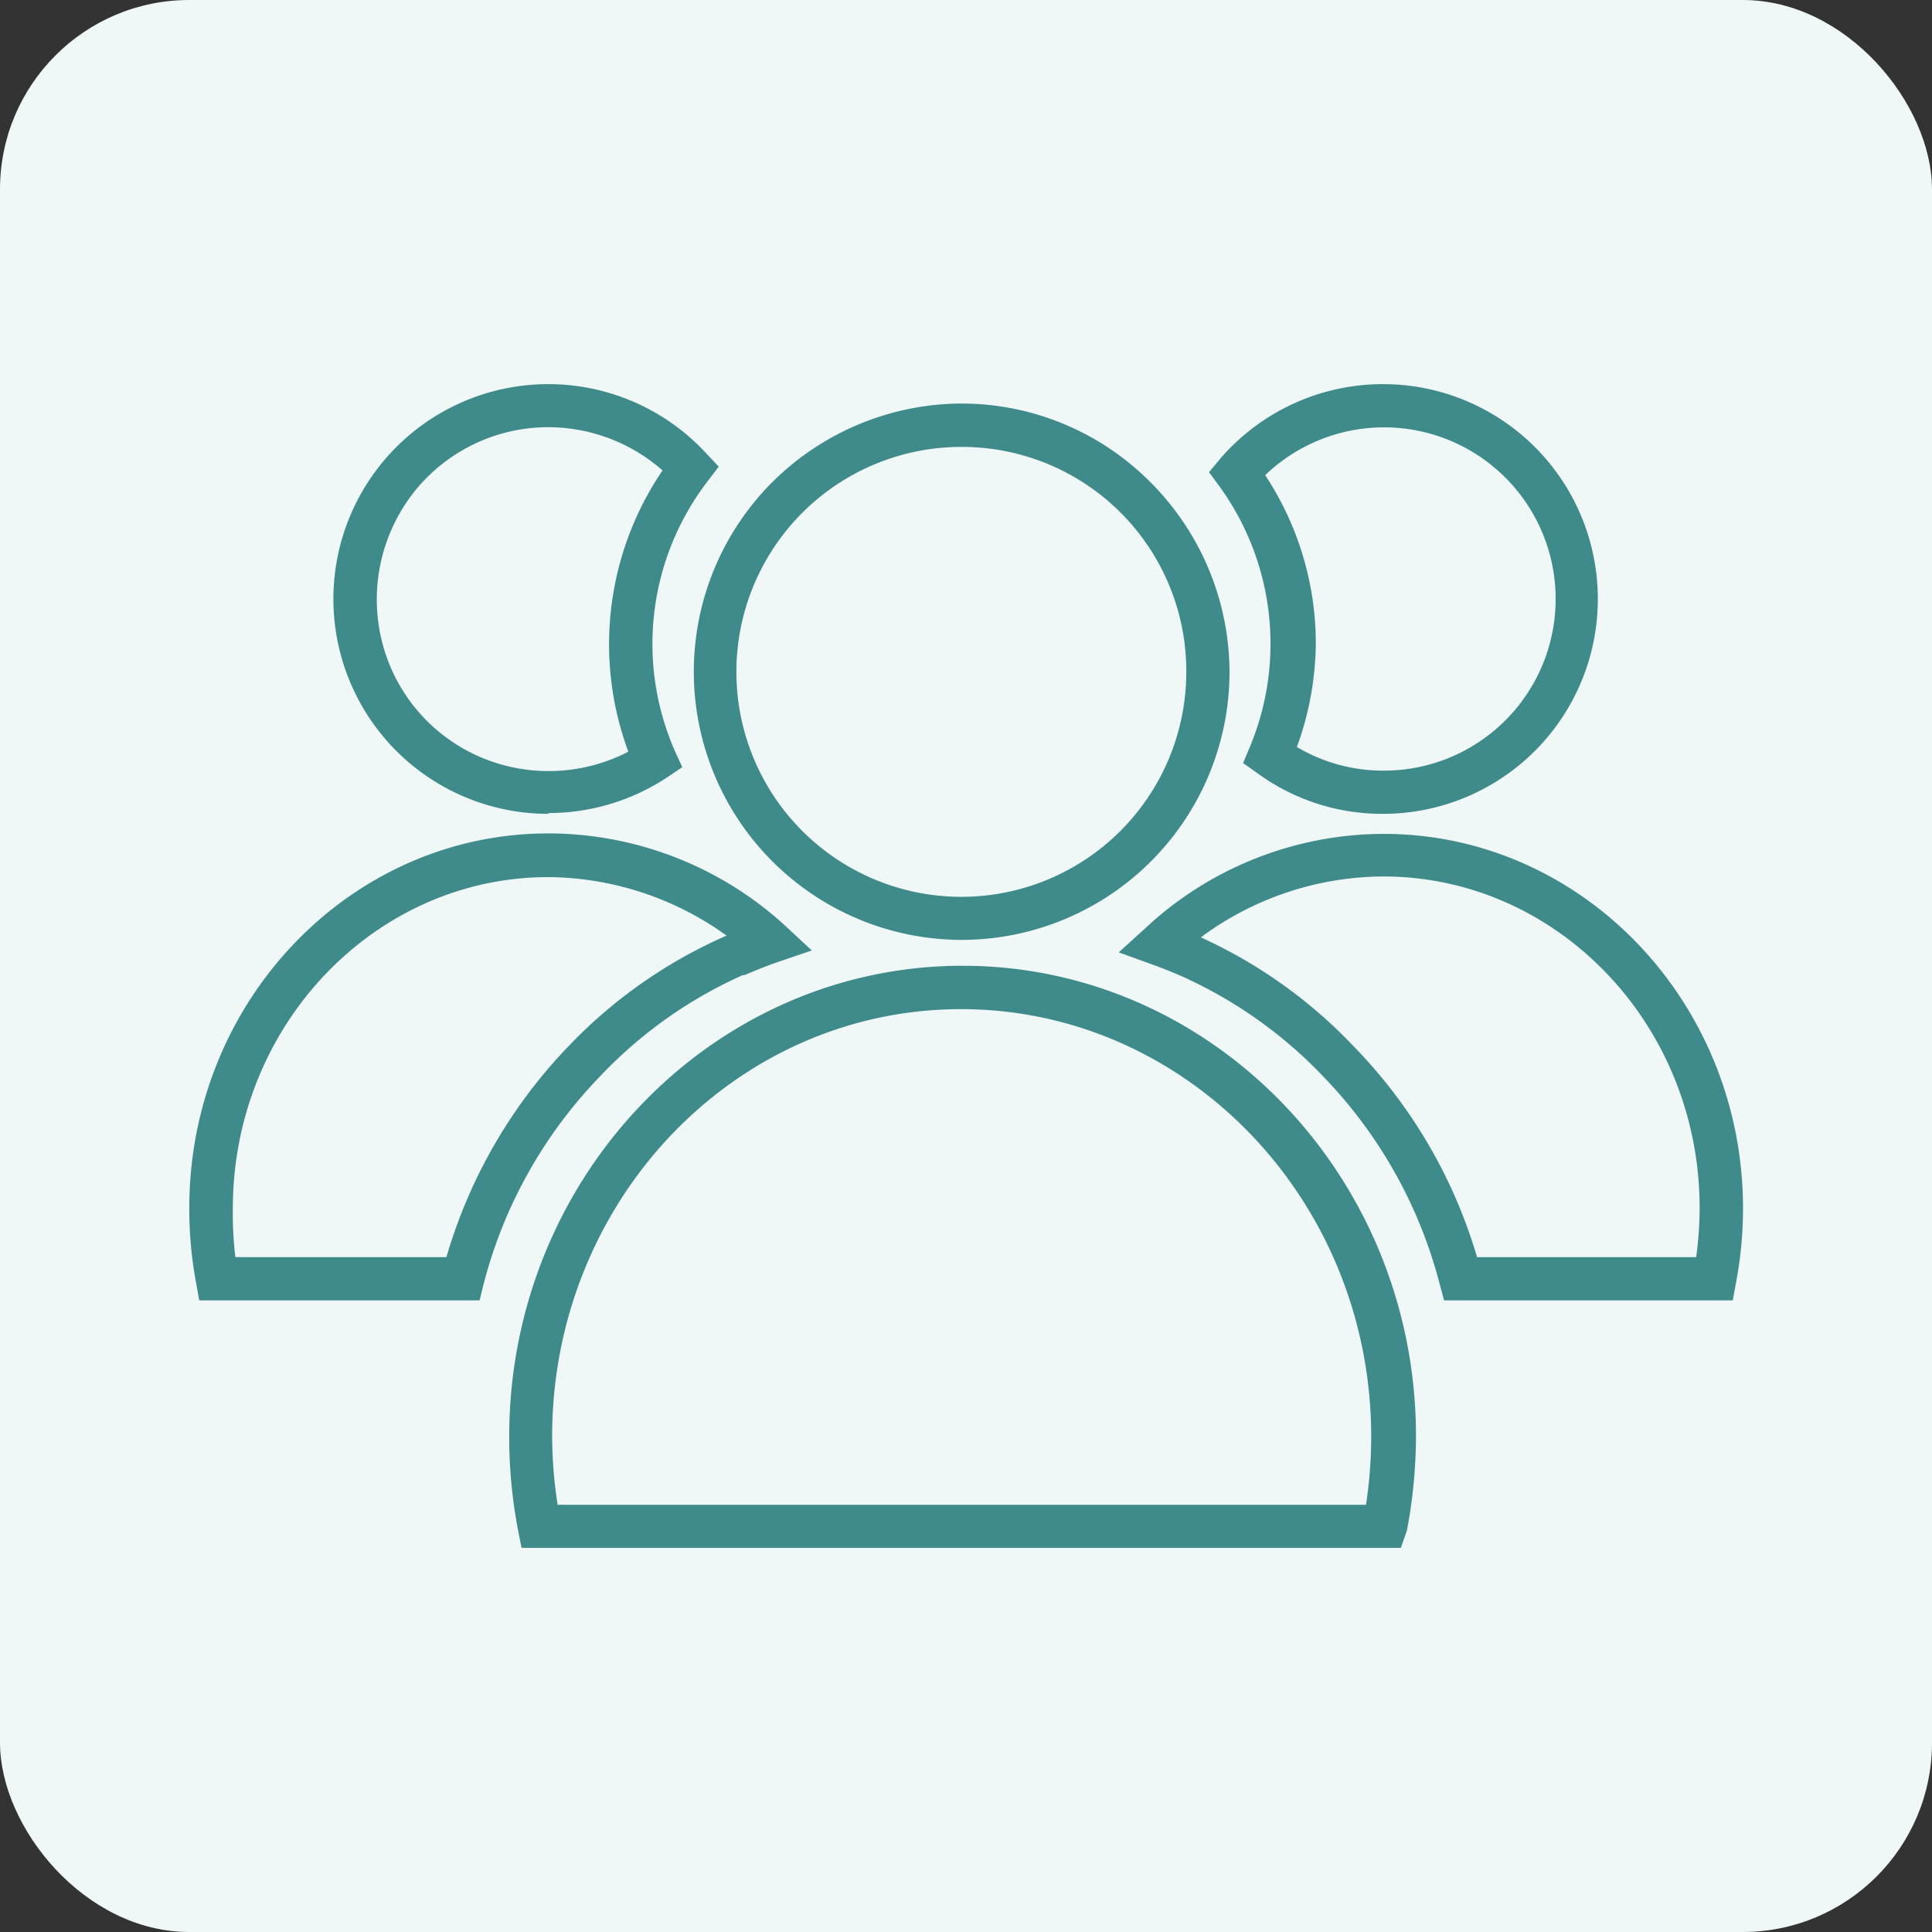
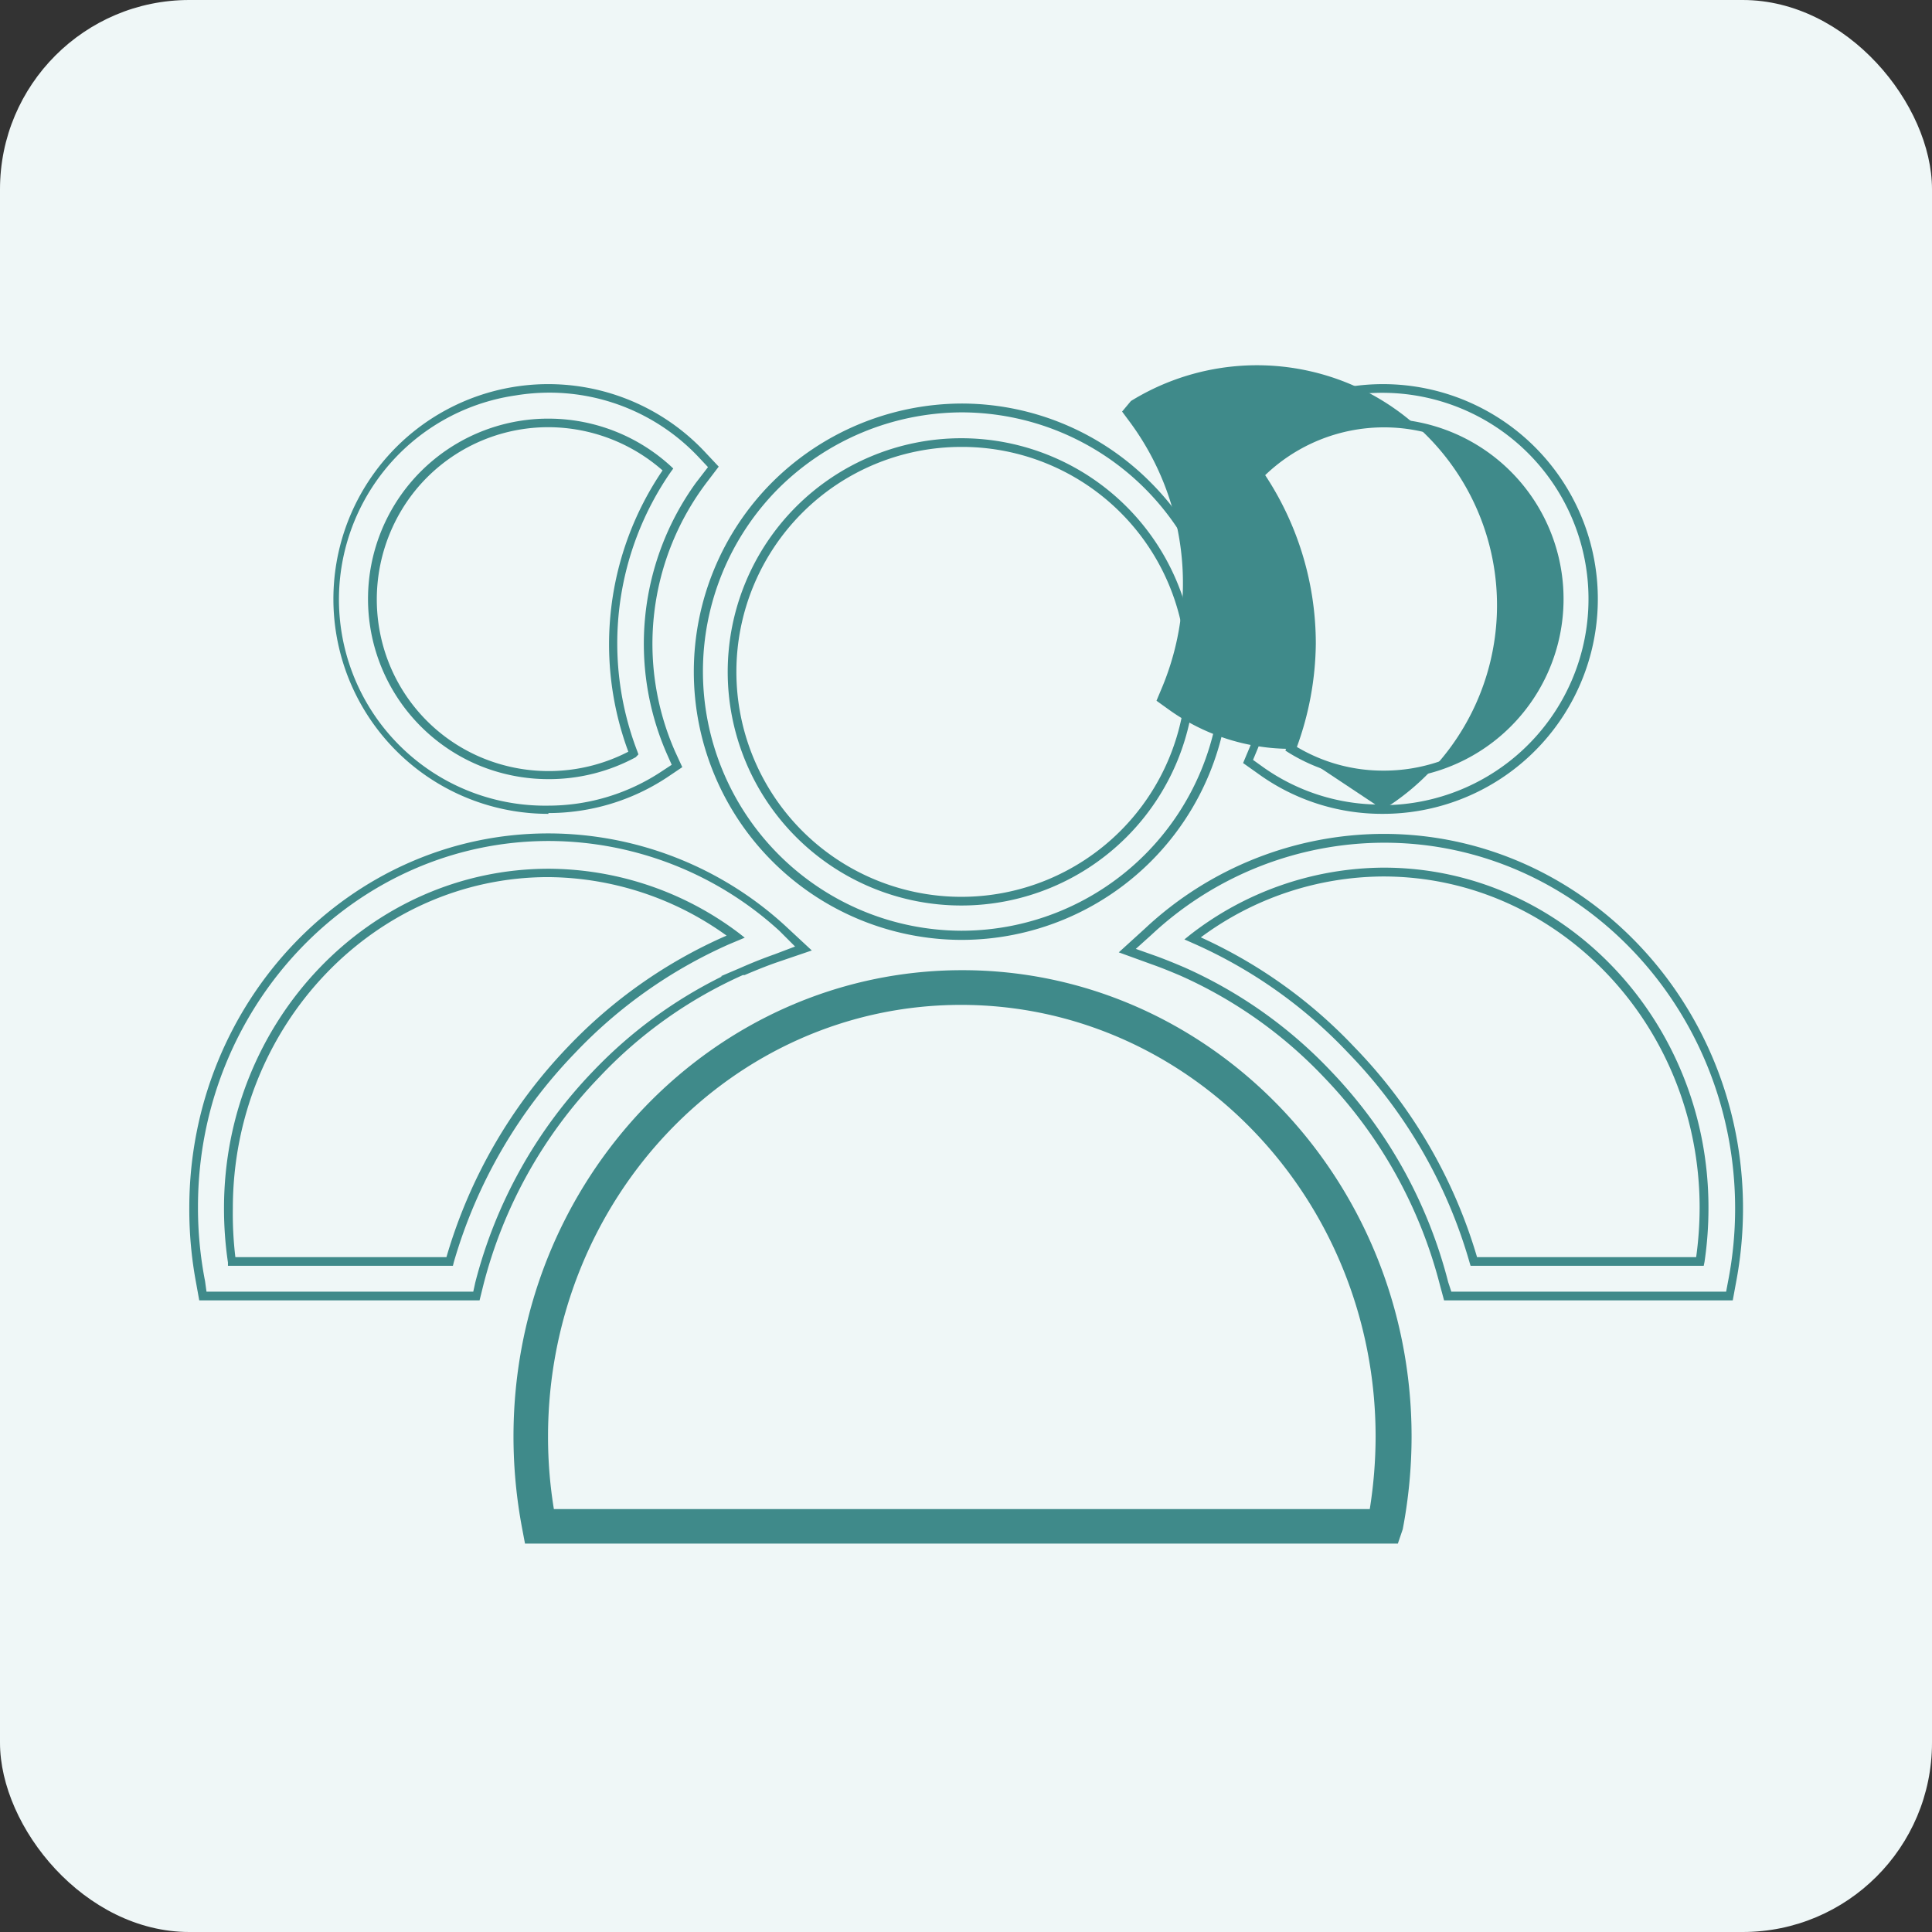
<svg xmlns="http://www.w3.org/2000/svg" viewBox="0 0 122.47 122.47">
  <rect x="0" y="0" width="122.47" height="122.47" fill="#333333" stroke="none" />
  <defs>
    <style>.cls-1{fill:#eff7f7;}.cls-2{fill:#3f8a8a;}</style>
  </defs>
  <title>enterprise SAML support</title>
  <g id="Layer_2" data-name="Layer 2">
    <g id="Layer_1-2" data-name="Layer 1">
      <rect class="cls-1" width="122.47" height="122.47" rx="12" ry="12" />
      <path class="cls-2" d="M35.07,95.66H86.83a29.39,29.39,0,0,0,.37-4.59C87.2,76,75.43,63.7,60.92,63.7S34.74,76,34.74,91.06a28.35,28.35,0,0,0,.37,4.6Zm53.54,2.19H33.28l-.17-.9a31.43,31.43,0,0,1-.56-5.89C32.55,74.75,45.3,61.5,61,61.5S89.48,74.77,89.48,91.06a31.4,31.4,0,0,1-.56,5.88Z" />
-       <path class="cls-2" d="M88.8,98.12H33.06L32.84,97a31.28,31.28,0,0,1-.56-5.94c0-16.45,12.89-29.84,28.74-29.84S89.76,74.61,89.76,91.06A32.82,32.82,0,0,1,89.19,97Zm-55.29-.54h54.9l.26-.73a31.82,31.82,0,0,0,.54-5.79c0-16.15-12.65-29.29-28.19-29.29s-28.2,13.14-28.2,29.29a32,32,0,0,0,.55,5.84Zm53.55-1.65h-52v-.26l-.23,0a28.84,28.84,0,0,1-.37-4.64c0-15.24,11.86-27.64,26.45-27.64S87.47,75.83,87.47,91.07a29.81,29.81,0,0,1-.37,4.63Zm-51.71-.54H86.59a28.47,28.47,0,0,0,.33-4.32c0-14.94-11.66-27.1-26-27.1S35,76.12,35,91.06A28.61,28.61,0,0,0,35.35,95.39Z" />
-       <path class="cls-2" d="M61,28.06a14.53,14.53,0,1,0,14.5,14.56A14.51,14.51,0,0,0,61,28.06Zm0,31.25A16.75,16.75,0,1,1,72.76,54.4,16.77,16.77,0,0,1,61,59.31Z" />
      <path class="cls-2" d="M60.94,59.58a17,17,0,0,1-12-29,17.1,17.1,0,0,1,12-5,16.89,16.89,0,0,1,12,5,17.1,17.1,0,0,1,5,12,17,17,0,0,1-17,17h0Zm0-33.44A16.57,16.57,0,0,0,49.31,31,16.44,16.44,0,0,0,60.94,59h0A16.46,16.46,0,0,0,77.39,42.62,16.46,16.46,0,0,0,61,26.14Zm0,31.26a14.81,14.81,0,0,1,0-29.62h0a14.81,14.81,0,0,1,0,29.62Zm0-29.07A14.26,14.26,0,1,0,75.2,42.62,14.22,14.22,0,0,0,60.94,28.33h0Z" />
-       <path class="cls-2" d="M81.88,47.47a11,11,0,0,0,5.83,1.66,11.16,11.16,0,1,0-7.86-19.05A19.15,19.15,0,0,1,83.13,40.8a19.48,19.48,0,0,1-1.25,6.67Zm5.83,3.85a13.27,13.27,0,0,1-7.86-2.54l-.71-.51.34-.81a17.18,17.18,0,0,0-2-16.82l-.52-.7.56-.67h0A13.35,13.35,0,1,1,87.67,51.32Z" />
+       <path class="cls-2" d="M81.88,47.47a11,11,0,0,0,5.83,1.66,11.16,11.16,0,1,0-7.86-19.05A19.15,19.15,0,0,1,83.13,40.8a19.48,19.48,0,0,1-1.25,6.67Za13.27,13.27,0,0,1-7.86-2.54l-.71-.51.34-.81a17.18,17.18,0,0,0-2-16.82l-.52-.7.56-.67h0A13.35,13.35,0,1,1,87.67,51.32Z" />
      <path class="cls-2" d="M87.67,51.59h0A13.39,13.39,0,0,1,79.69,49l-.89-.63.42-1A17,17,0,0,0,77.28,30.8l-.64-.87.32-.38h0l.38-.46a13.62,13.62,0,1,1,10.34,22.5Zm0-.55h0a13.07,13.07,0,1,0-9.86-21.7l-.52.61.39.53a17.52,17.52,0,0,1,2,17.09l-.25.6.53.38A12.82,12.82,0,0,0,87.63,51Zm0-1.64h0a11.3,11.3,0,0,1-6-1.7l-.19-.12.08-.21a19.1,19.1,0,0,0,1.24-6.57,18.76,18.76,0,0,0-3.24-10.56l-.12-.19.16-.16A11.43,11.43,0,1,1,87.74,49.4Zm0-.55h0A10.88,10.88,0,1,0,80.2,30.12,19.4,19.4,0,0,1,83.41,40.8a19.63,19.63,0,0,1-1.2,6.55,10.65,10.65,0,0,0,5.48,1.5Z" />
-       <path class="cls-2" d="M93.42,80h14.36a22.92,22.92,0,0,0,.25-3.41c0-11.72-9.12-21.27-20.32-21.27a19.74,19.74,0,0,0-12.1,4.19l.2.09h0a30.8,30.8,0,0,1,9.85,7A31.58,31.58,0,0,1,93.42,80Zm16.19,2.19H91.75l-.22-.82a29.78,29.78,0,0,0-7.41-13.28,29.17,29.17,0,0,0-9.2-6.49c-.59-.25-1.18-.49-1.78-.71l-1.7-.61L72.77,59a22,22,0,0,1,14.94-5.9c12.42,0,22.51,10.52,22.51,23.47a24.5,24.5,0,0,1-.45,4.68Z" />
      <path class="cls-2" d="M109.84,82.43H91.54l-.27-1a29.57,29.57,0,0,0-7.35-13.15,28.49,28.49,0,0,0-9.11-6.44c-.66-.28-1.23-.51-1.77-.7l-2.12-.77,1.66-1.51a22.19,22.19,0,0,1,15.13-6c12.56,0,22.78,10.65,22.78,23.74a25.12,25.12,0,0,1-.45,4.74ZM92,81.88h17.42l.12-.64a24,24,0,0,0,.45-4.63c0-12.79-10-23.19-22.24-23.19A21.63,21.63,0,0,0,73,59.25l-1,.9,1.27.45c.55.2,1.12.43,1.8.72a29,29,0,0,1,9.28,6.56A30.06,30.06,0,0,1,91.8,81.27ZM108,80.24H93.22l-.06-.2a31.53,31.53,0,0,0-7.7-13.3,30.34,30.34,0,0,0-9.77-6.92l-.61-.27.36-.29A20.12,20.12,0,0,1,87.71,55c11.36,0,20.59,9.66,20.59,21.54a23.16,23.16,0,0,1-.25,3.45Zm-14.39-.55h13.91a23.06,23.06,0,0,0,.22-3.13c0-11.58-9-21-20.05-21a19.54,19.54,0,0,0-11.57,3.86,31,31,0,0,1,9.72,6.94A32.09,32.09,0,0,1,93.63,79.69Z" />
-       <path class="cls-2" d="M14.69,80H28.51a31.78,31.78,0,0,1,7.73-13.42,30.74,30.74,0,0,1,9.85-7l.55-.24a19.78,19.78,0,0,0-11.88-4c-11.2,0-20.32,9.54-20.32,21.24A22.92,22.92,0,0,0,14.69,80Zm15.49,2.19H12.86l-.16-.89a24.81,24.81,0,0,1-.45-4.71c0-12.93,10.09-23.45,22.51-23.45a22,22,0,0,1,14.79,5.76l1.37,1.27-1.75.6c-.69.24-1.41.53-2.19.87h0a28.79,28.79,0,0,0-9.2,6.47,29.69,29.69,0,0,0-7.41,13.27Z" />
      <path class="cls-2" d="M30.4,82.43H12.63l-.2-1.11A25.25,25.25,0,0,1,12,76.56C12,63.48,22.2,52.83,34.76,52.83a22.26,22.26,0,0,1,15,5.84l1.7,1.58L49.26,61c-.61.21-1.26.47-2.06.81l-.11,0A28.36,28.36,0,0,0,38,68.27a29.52,29.52,0,0,0-7.35,13.15Zm-17.31-.55H30l.13-.59a30.06,30.06,0,0,1,7.48-13.4,29,29,0,0,1,8.17-6h-.1l1.22-.52c.86-.38,1.56-.65,2.21-.88L50.4,60l-1-1a21.75,21.75,0,0,0-14.61-5.69c-12.26,0-22.24,10.4-22.24,23.18A24.21,24.21,0,0,0,13,81.22Zm15.62-1.64-14.26,0,0-.21a23.26,23.26,0,0,1-.25-3.45c0-11.86,9.23-21.51,20.59-21.51a20.13,20.13,0,0,1,12.05,4.08l.37.29-1,.42a30.43,30.43,0,0,0-9.76,6.89A31.77,31.77,0,0,0,28.77,80Zm-13.79-.55H28.3A32.25,32.25,0,0,1,36,66.36a31,31,0,0,1,9.94-7l.12-.05A19.56,19.56,0,0,0,34.76,55.6c-11,0-20,9.4-20,21A23.07,23.07,0,0,0,14.92,79.69Z" />
-       <path class="cls-2" d="M34.77,26.81h0a11.16,11.16,0,1,0,5.4,20.93,19.35,19.35,0,0,1,2.19-18,11.19,11.19,0,0,0-7.59-3Zm0,24.51a13.35,13.35,0,1,1,9.85-22.4l.64.68-.57.74h0a17.21,17.21,0,0,0-2.1,17.4l.37.84-.77.51a13.41,13.41,0,0,1-7.42,2.23Z" />
      <path class="cls-2" d="M34.77,51.59a13.62,13.62,0,1,1,10-22.85l.79.84-.7.92a16.94,16.94,0,0,0-2.07,17.13l.46,1-.95.64a13.65,13.65,0,0,1-7.54,2.27Zm.06-26.7a13.33,13.33,0,0,0-2.17.18,13.07,13.07,0,0,0,2.11,26h0A13,13,0,0,0,42,48.86l.58-.38-.28-.63a17.42,17.42,0,0,1,1.81-17.24h0l.77-1-.48-.51A13,13,0,0,0,34.83,24.89Zm-.07,24.5a11.55,11.55,0,0,1-4.51-.92,11.43,11.43,0,0,1,4.24-21.93H35a11.48,11.48,0,0,1,7.51,3l.17.16-.14.19a19.08,19.08,0,0,0-2.15,17.71l.08.22L40.3,48A11.58,11.58,0,0,1,34.76,49.39Zm0-22.31a10.86,10.86,0,0,0-8.6,4.22,11,11,0,0,0-1.94,9.39A10.83,10.83,0,0,0,30.47,48a11,11,0,0,0,9.36-.35A19.6,19.6,0,0,1,42,29.82a11,11,0,0,0-7.23-2.74Z" />
    </g>
  </g>
</svg>